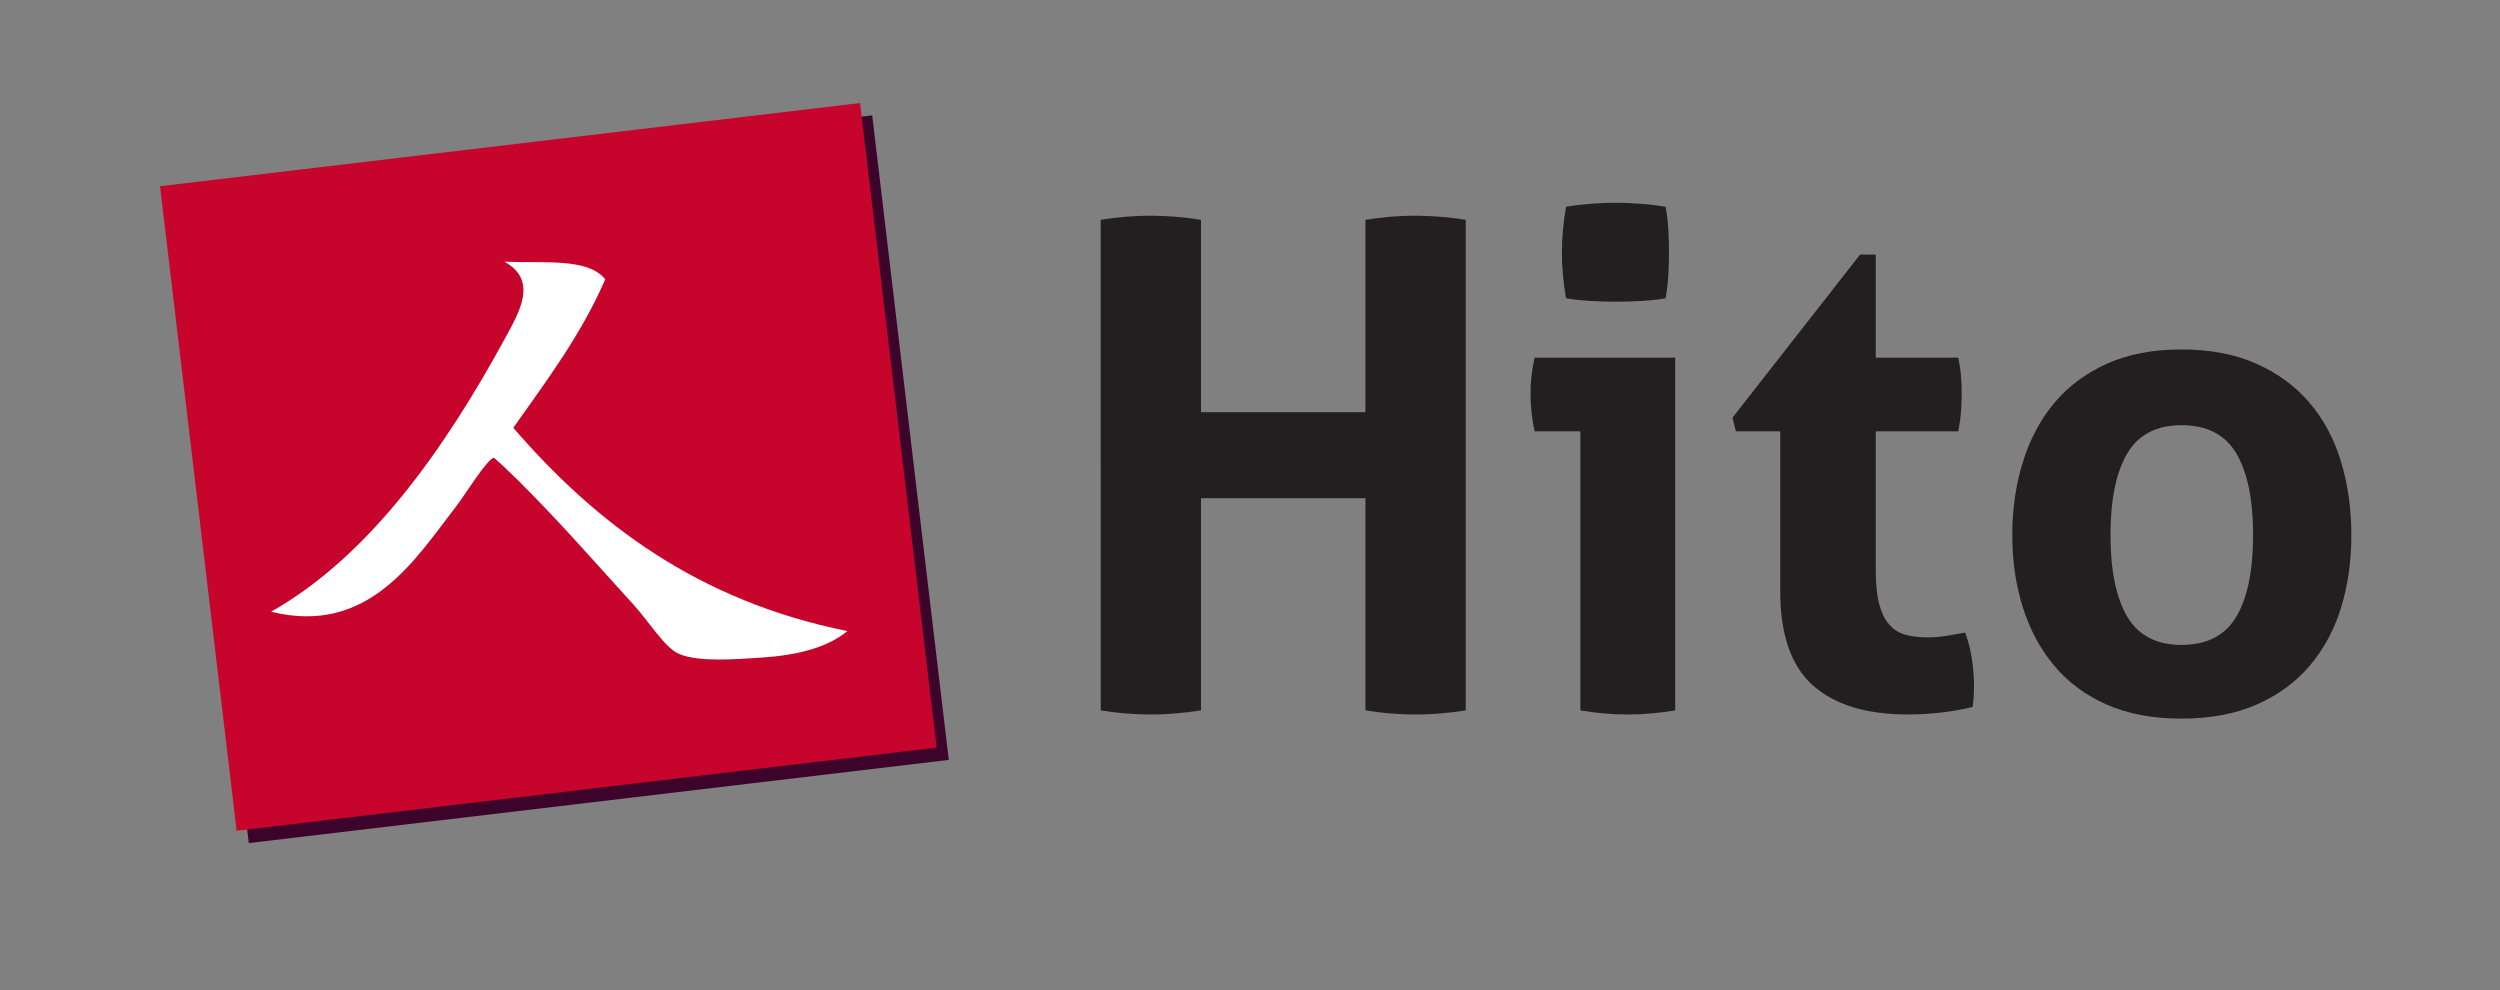
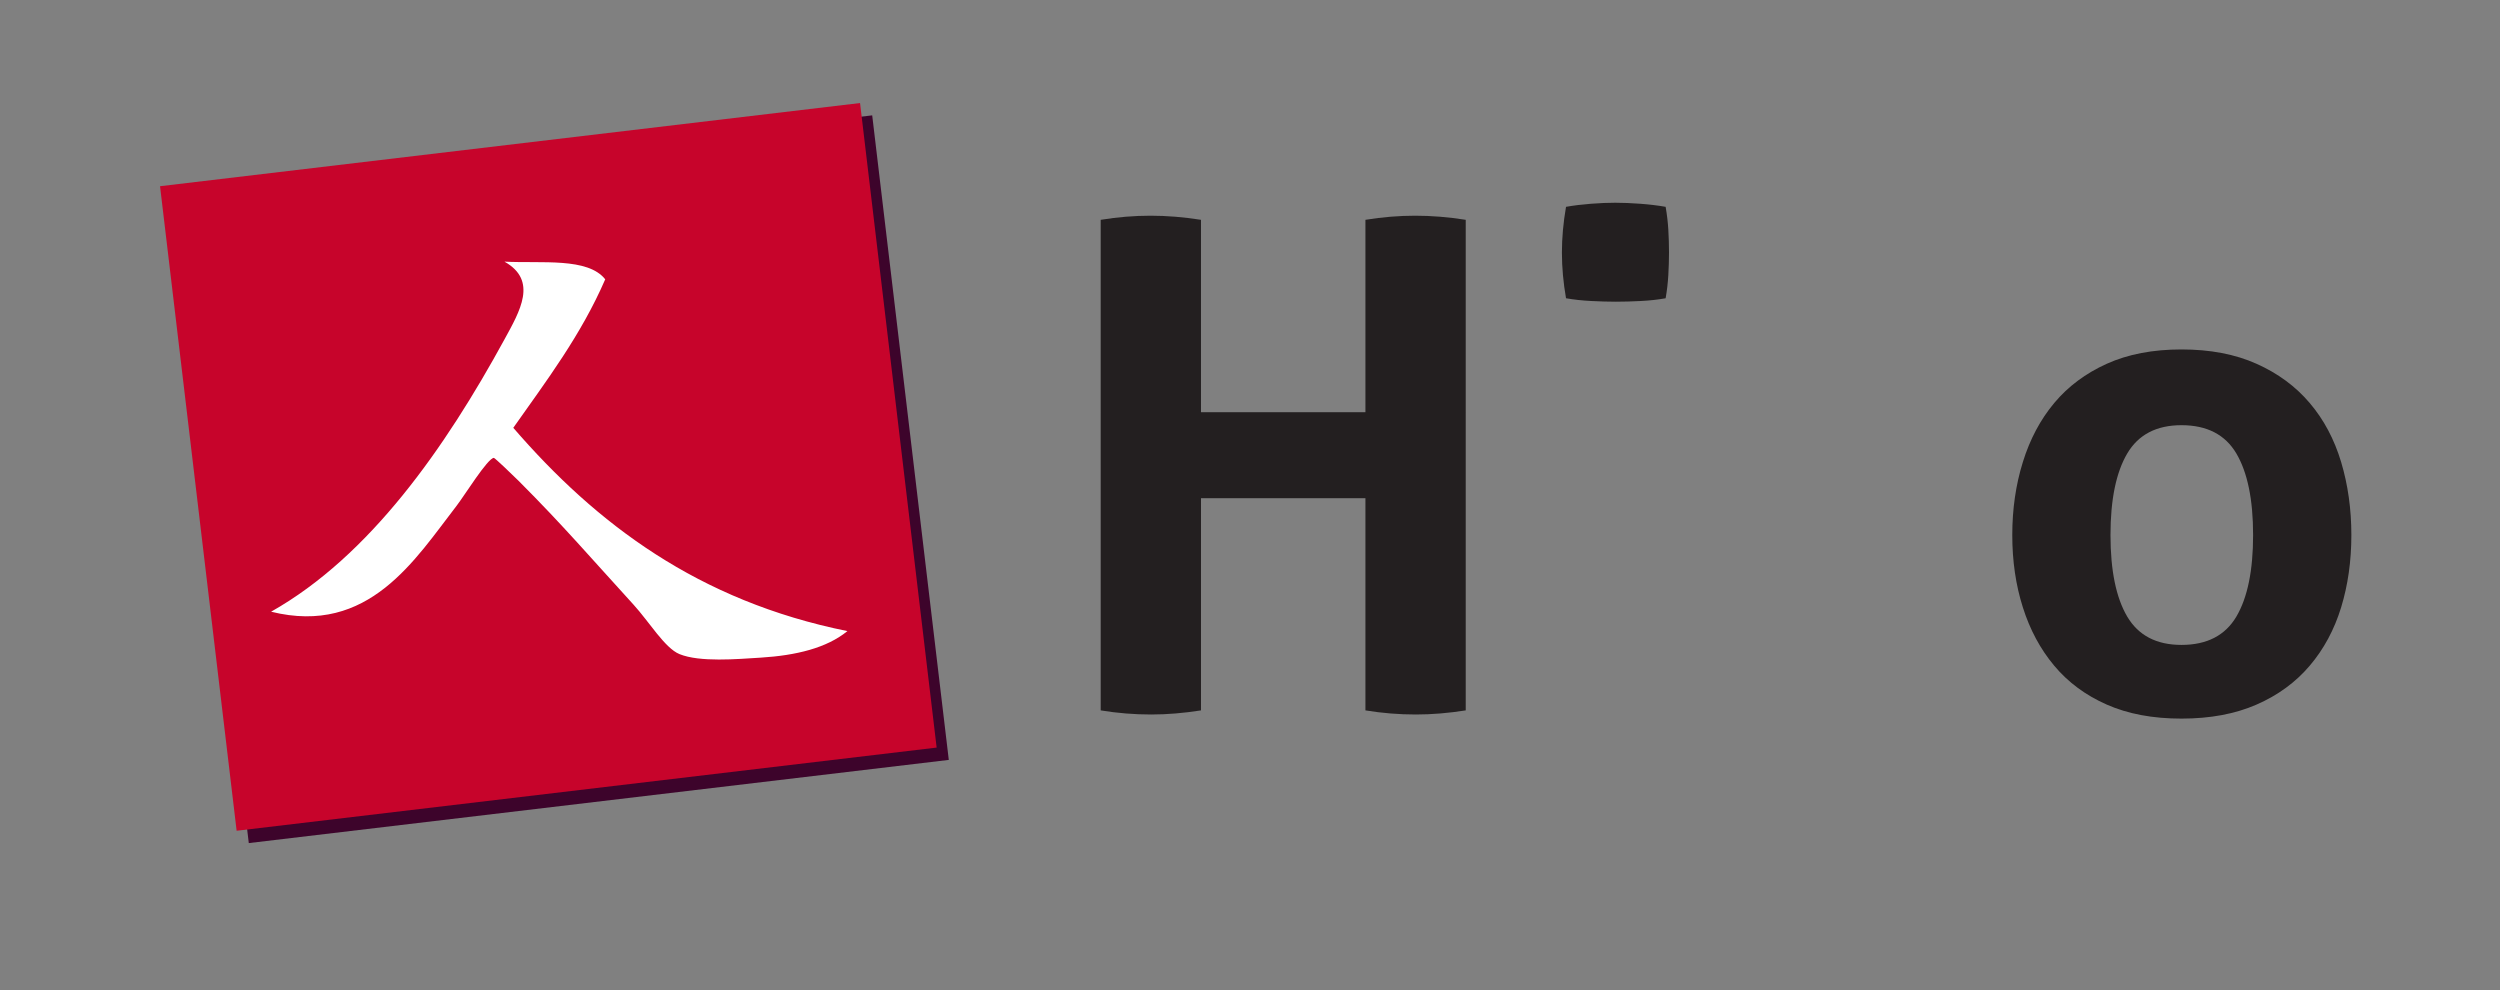
<svg xmlns="http://www.w3.org/2000/svg" version="1.1" id="Calque_1" x="0px" y="0px" width="136.333px" height="54px" viewBox="0 0 136.333 54" enable-background="new 0 0 136.333 54" xml:space="preserve">
  <rect x="0" y="0" width="136.333" height="54" fill="#808080" stroke="none" />
  <rect x="11.338" y="8.444" transform="matrix(-0.993 0.118 -0.118 -0.993 63.996 48.487)" fill="#3D042B" width="38.443" height="35.397" />
  <path fill="#231F20" d="M60.024,11.987c0.917-0.149,1.823-0.224,2.716-0.224c0.893,0,1.81,0.075,2.753,0.224V22.48h8.968V11.987  c0.916-0.149,1.822-0.224,2.717-0.224c0.892,0,1.81,0.075,2.753,0.224V38.74c-0.943,0.148-1.849,0.224-2.716,0.224  c-0.918,0-1.836-0.073-2.754-0.224V27.168h-8.967V38.74c-0.943,0.148-1.848,0.224-2.716,0.224c-0.918,0-1.836-0.073-2.753-0.224  L60.024,11.987L60.024,11.987z" />
-   <path fill="#231F20" d="M86.182,23.521h-2.493c-0.075-0.322-0.131-0.663-0.168-1.022s-0.056-0.701-0.056-1.024  c0-0.669,0.074-1.326,0.224-1.972h7.665V38.74c-0.893,0.148-1.762,0.224-2.604,0.224c-0.818,0-1.676-0.073-2.567-0.224  L86.182,23.521L86.182,23.521z" />
  <path fill="#231F20" d="M85.4,16.265c-0.147-0.843-0.224-1.674-0.224-2.493c0-0.793,0.074-1.625,0.224-2.493  c0.422-0.075,0.874-0.13,1.356-0.167c0.484-0.038,0.925-0.056,1.322-0.056c0.422,0,0.879,0.019,1.377,0.056  c0.496,0.037,0.953,0.092,1.377,0.167c0.074,0.422,0.123,0.837,0.147,1.247c0.024,0.41,0.037,0.825,0.037,1.247  c0,0.397-0.013,0.807-0.037,1.228c-0.024,0.422-0.073,0.844-0.147,1.265c-0.424,0.075-0.875,0.125-1.358,0.149  c-0.483,0.025-0.937,0.038-1.358,0.038c-0.396,0-0.843-0.013-1.34-0.038C86.28,16.39,85.822,16.34,85.4,16.265z" />
-   <path fill="#231F20" d="M97.084,23.521h-2.42l-0.186-0.744l6.957-8.893h0.855v5.619h4.502c0.074,0.372,0.125,0.707,0.149,1.004  c0.024,0.298,0.037,0.608,0.037,0.93c0,0.348-0.013,0.683-0.037,1.005c-0.024,0.323-0.075,0.683-0.149,1.079h-4.502v7.554  c0,0.769,0.062,1.39,0.188,1.86c0.123,0.472,0.303,0.844,0.539,1.115c0.234,0.273,0.525,0.459,0.874,0.559  c0.347,0.101,0.757,0.148,1.228,0.148c0.373,0,0.738-0.031,1.1-0.093c0.359-0.062,0.676-0.117,0.947-0.167  c0.174,0.471,0.299,0.962,0.373,1.47c0.074,0.509,0.11,0.962,0.11,1.358c0,0.271-0.006,0.502-0.019,0.688  c-0.012,0.188-0.031,0.366-0.057,0.541c-1.141,0.272-2.318,0.408-3.533,0.408c-2.258,0-3.981-0.525-5.172-1.581  c-1.191-1.055-1.787-2.772-1.787-5.153v-8.708H97.084z" />
  <path fill="#231F20" d="M118.963,39.188c-1.562,0-2.922-0.254-4.074-0.764c-1.154-0.508-2.109-1.215-2.866-2.121  c-0.757-0.904-1.326-1.966-1.71-3.181c-0.387-1.216-0.577-2.53-0.577-3.944s0.19-2.741,0.577-3.981  c0.384-1.24,0.953-2.313,1.71-3.219c0.757-0.906,1.712-1.619,2.866-2.14c1.152-0.521,2.512-0.782,4.074-0.782  c1.562,0,2.927,0.26,4.092,0.782c1.167,0.521,2.134,1.234,2.902,2.14c0.77,0.905,1.34,1.979,1.713,3.219  c0.371,1.24,0.558,2.567,0.558,3.981s-0.187,2.729-0.558,3.944c-0.373,1.215-0.943,2.276-1.713,3.181  c-0.77,0.906-1.735,1.613-2.902,2.121C121.89,38.934,120.525,39.188,118.963,39.188z M118.963,35.169  c1.389,0,2.387-0.517,2.994-1.545s0.912-2.513,0.912-4.446c0-1.936-0.305-3.417-0.912-4.446s-1.605-1.545-2.994-1.545  c-1.365,0-2.352,0.516-2.959,1.545c-0.606,1.029-0.912,2.511-0.912,4.446c0,1.936,0.306,3.418,0.912,4.446  C116.612,34.652,117.598,35.169,118.963,35.169z" />
  <rect x="10.673" y="7.776" transform="matrix(-0.993 0.118 -0.118 -0.993 62.594 47.23)" fill="#C7042B" width="38.443" height="35.397" />
  <path fill="#FFFFFF" d="M27.991,23.33c1.806-2.564,3.693-5.049,5.014-8.098c-0.952-1.202-3.449-0.858-5.496-0.964  c1.834,1.029,0.843,2.7,0,4.242c-3.223,5.9-7.331,11.805-12.726,14.848c5.328,1.324,7.862-2.866,10.123-5.785  c0.415-0.536,1.687-2.589,2.025-2.604c0.05-0.002,0.964,0.869,1.349,1.252c2.432,2.433,4.04,4.314,6.266,6.75  c0.851,0.932,1.71,2.373,2.507,2.699c1.108,0.453,3.14,0.273,4.435,0.193c1.925-0.12,3.596-0.524,4.724-1.447  C38.084,32.775,32.519,28.57,27.991,23.33z" />
</svg>